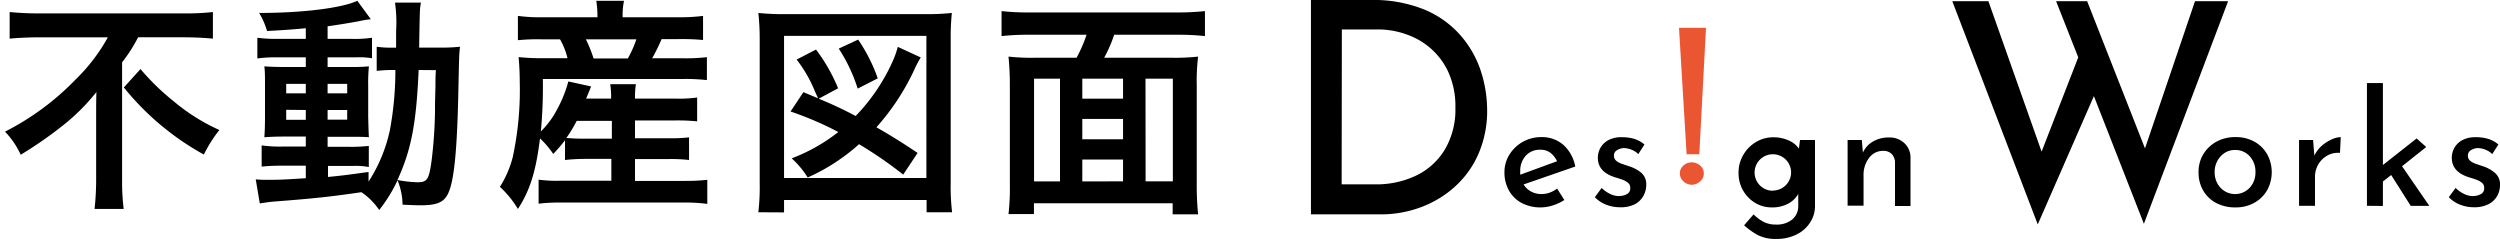
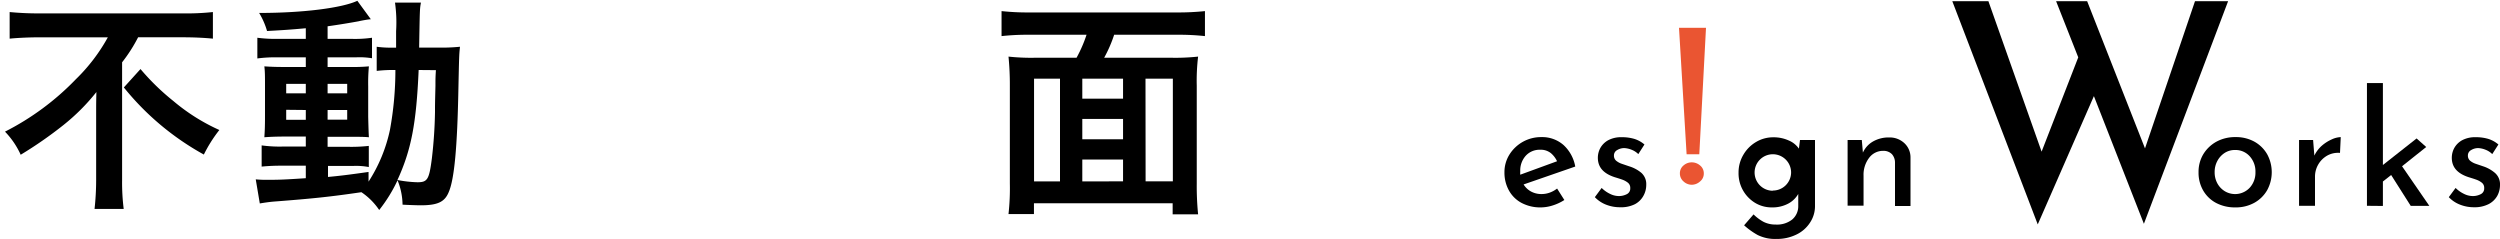
<svg xmlns="http://www.w3.org/2000/svg" id="レイヤー_1" data-name="レイヤー 1" viewBox="0 0 500 47.74">
  <defs>
    <style>.cls-1{fill:#ea5532;}</style>
  </defs>
  <title>アートボード 1</title>
  <path d="M308.23,41.48a8,8,0,0,1-3.92-.9,6.22,6.22,0,0,1-2.53-2.5,7.32,7.32,0,0,1-.89-3.61,6.61,6.61,0,0,1,1-3.56,7.45,7.45,0,0,1,6.4-3.49A6.47,6.47,0,0,1,312.7,29a7.66,7.66,0,0,1,2.35,4.31l-10.33,3.58a4,4,0,0,0,1.5,1.42,4.34,4.34,0,0,0,2.07.5,4.79,4.79,0,0,0,1.64-.28,5.45,5.45,0,0,0,1.49-.82L312.87,40a9.44,9.44,0,0,1-2.24,1.06A8,8,0,0,1,308.23,41.48Zm-4.18-7.2a4.68,4.68,0,0,0,0,.66l7.36-2.69a4.72,4.72,0,0,0-1.22-1.61,3.22,3.22,0,0,0-2.16-.69,3.74,3.74,0,0,0-2.89,1.21A4.41,4.41,0,0,0,304.05,34.28Z" />
  <path d="M324,41.45a7.55,7.55,0,0,1-2.79-.52,6.14,6.14,0,0,1-2.24-1.5l1.36-1.84a6.2,6.2,0,0,0,1.71,1.2,3.94,3.94,0,0,0,1.7.42,3.44,3.44,0,0,0,1.61-.37,1.25,1.25,0,0,0,.7-1.21,1.3,1.3,0,0,0-.46-1.08,3.91,3.91,0,0,0-1.15-.63c-.47-.17-1-.33-1.49-.48-2.25-.73-3.38-2-3.38-3.88a4.08,4.08,0,0,1,.52-2,4,4,0,0,1,1.58-1.53,5.49,5.49,0,0,1,2.67-.59,8.75,8.75,0,0,1,2.5.33,5.69,5.69,0,0,1,2.05,1.13l-1.23,1.92a3.88,3.88,0,0,0-1.34-.87,4.59,4.59,0,0,0-1.41-.33,2.67,2.67,0,0,0-1.48.4,1.2,1.2,0,0,0-.64,1.06,1.32,1.32,0,0,0,.45,1.07,3.47,3.47,0,0,0,1.15.62l1.44.49a7,7,0,0,1,2.42,1.29,3,3,0,0,1,1,2.4,4.48,4.48,0,0,1-.57,2.22A4.16,4.16,0,0,1,327,40.83,6.16,6.16,0,0,1,324,41.45Z" />
  <path class="cls-1" d="M340.76,34.71A2,2,0,0,1,340,36.3a2.48,2.48,0,0,1-1.65.65,2.41,2.41,0,0,1-1.63-.65,2.07,2.07,0,0,1-.74-1.59,2,2,0,0,1,.74-1.63,2.47,2.47,0,0,1,1.63-.61,2.54,2.54,0,0,1,1.65.61A2,2,0,0,1,340.76,34.71Zm-.9-3.86h-2.54L335.8,5.56h5.4Z" />
  <path d="M372.36,28l.22,2.52a4.89,4.89,0,0,1,2-2.21,6.27,6.27,0,0,1,3.26-.82,4.29,4.29,0,0,1,3,1.11,3.86,3.86,0,0,1,1.26,2.84v9.76H379V32.51a2.53,2.53,0,0,0-.6-1.66,2.33,2.33,0,0,0-1.77-.68,3.45,3.45,0,0,0-2.8,1.39,5.56,5.56,0,0,0-1.12,3.57v6h-3.19V28Z" />
  <path d="M439.71,34.43a6.85,6.85,0,0,1,.94-3.57,7.07,7.07,0,0,1,2.61-2.51,7.74,7.74,0,0,1,3.84-.93,7.57,7.57,0,0,1,3.81.93,6.7,6.7,0,0,1,2.53,2.51,7.5,7.5,0,0,1,0,7.16,6.69,6.69,0,0,1-2.56,2.53,7.61,7.61,0,0,1-3.82.93,8,8,0,0,1-3.76-.85,6.46,6.46,0,0,1-2.61-2.44A7.08,7.08,0,0,1,439.71,34.43Zm3.22,0a4.56,4.56,0,0,0,.54,2.24,4.16,4.16,0,0,0,1.47,1.56,4,4,0,0,0,5-.68,4.44,4.44,0,0,0,1.15-3.12A4.51,4.51,0,0,0,450,31.32,3.8,3.8,0,0,0,447,30a3.73,3.73,0,0,0-2.09.6,4.34,4.34,0,0,0-1.45,1.61A4.64,4.64,0,0,0,442.93,34.47Z" />
  <path d="M462.62,28l.25,3.12a6.31,6.31,0,0,1,1.52-2,8,8,0,0,1,2-1.26,4.7,4.7,0,0,1,1.76-.44L468,30.58a4.43,4.43,0,0,0-2.61.57A4.84,4.84,0,0,0,463,35.29v5.87h-3.19V28Z" />
  <path d="M473.39,41.16V16.61h3.19V33l6.74-5.31,1.92,1.71-4.83,3.85,5.46,7.93h-3.72L478.23,35l-1.65,1.3v4.89Z" />
  <path d="M494.79,41.45a7.46,7.46,0,0,1-2.78-.52,6.09,6.09,0,0,1-2.25-1.5l1.36-1.84a6.2,6.2,0,0,0,1.71,1.2,3.94,3.94,0,0,0,1.7.42,3.44,3.44,0,0,0,1.61-.37,1.25,1.25,0,0,0,.7-1.21,1.3,1.3,0,0,0-.46-1.08,3.91,3.91,0,0,0-1.15-.63c-.47-.17-1-.33-1.49-.48-2.25-.73-3.38-2-3.38-3.88a4.08,4.08,0,0,1,.52-2,4,4,0,0,1,1.58-1.53,5.49,5.49,0,0,1,2.67-.59,8.75,8.75,0,0,1,2.5.33,5.69,5.69,0,0,1,2.05,1.13l-1.23,1.92a3.88,3.88,0,0,0-1.34-.87,4.59,4.59,0,0,0-1.41-.33,2.67,2.67,0,0,0-1.48.4,1.2,1.2,0,0,0-.64,1.06,1.32,1.32,0,0,0,.45,1.07,3.47,3.47,0,0,0,1.15.62l1.44.49A7,7,0,0,1,499,34.59a3,3,0,0,1,1,2.4,4.48,4.48,0,0,1-.57,2.22,4.16,4.16,0,0,1-1.72,1.62A6.16,6.16,0,0,1,494.79,41.45Z" />
-   <path d="M262.19,42.87V0h11.88a27.2,27.2,0,0,1,10.82,1.92,19.57,19.57,0,0,1,7.21,5.15,20.47,20.47,0,0,1,4.06,7.12A25.27,25.27,0,0,1,297.43,22a21.54,21.54,0,0,1-1.69,8.66,19,19,0,0,1-4.67,6.59,20.9,20.9,0,0,1-6.83,4.17,22.66,22.66,0,0,1-8.1,1.45Zm6.14-6H275a18.46,18.46,0,0,0,8.28-1.78,13.56,13.56,0,0,0,5.7-5.2,15.7,15.7,0,0,0,2.1-8.34,16.67,16.67,0,0,0-1.33-6.95,14.11,14.11,0,0,0-3.52-4.84,14.65,14.65,0,0,0-4.91-2.87,16.78,16.78,0,0,0-5.55-1h-7.4Z" />
  <path d="M390.46.24h7.22l10.64,30.09,7.33-18.86L411.22.24h6.21L429,29.68,439,.24h6.62L428.78,44.76l-10-25.54L407.55,44.88Z" />
  <path d="M360,28l-.22,1.73a4.63,4.63,0,0,0-2-1.62,7.29,7.29,0,0,0-3.14-.65,6.62,6.62,0,0,0-3.38.91,7.08,7.08,0,0,0-2.55,2.52,6.93,6.93,0,0,0-1,3.65A6.9,6.9,0,0,0,351,40.56a6.37,6.37,0,0,0,3.35.92,6.71,6.71,0,0,0,3.3-.76,5,5,0,0,0,2-1.93V41.2a3.47,3.47,0,0,1-1.22,2.71,4.9,4.9,0,0,1-3.3,1,5.26,5.26,0,0,1-2.42-.54,8.84,8.84,0,0,1-2-1.49l-1.89,2.18A14.78,14.78,0,0,0,351.53,47a7.87,7.87,0,0,0,3.73.79,8.83,8.83,0,0,0,4-.87A6.64,6.64,0,0,0,362,44.53a5.92,5.92,0,0,0,1-3.27V28Zm-5.42,10.15a3.65,3.65,0,1,1,3.64-3.64A3.64,3.64,0,0,1,354.55,38.11Z" />
  <path d="M8.1,7.46c-1.93,0-4.37.09-6.17.27V2.41a59.75,59.75,0,0,0,6,.27H36.58a50.16,50.16,0,0,0,6-.27V7.73c-1.8-.18-3.92-.27-5.86-.27h-9.1a30.54,30.54,0,0,1-3.2,5V36.11a42.72,42.72,0,0,0,.32,5.68H18.91a54.15,54.15,0,0,0,.32-5.68V22.59c0-1.62,0-2.2.05-4.18A41,41,0,0,1,12.7,25a81.61,81.61,0,0,1-8.56,5.95A16.3,16.3,0,0,0,1,26.33,52.87,52.87,0,0,0,15.18,15.84a35.59,35.59,0,0,0,6.39-8.38Zm20,6.35a46.74,46.74,0,0,0,6.58,6.4A38.92,38.92,0,0,0,43.87,26a27.74,27.74,0,0,0-3.1,4.91,54,54,0,0,1-16-13.42Z" />
  <path d="M61.16,5.65c-3.11.28-4.38.37-7.75.55a15.15,15.15,0,0,0-1.58-3.61c8.83,0,16.58-1,19.64-2.43l2.7,3.69c-.4,0-1.89.27-2.47.41-1.67.31-3.92.68-6.18,1V7.77h4.69a24,24,0,0,0,4.19-.22v4.1a15.08,15.08,0,0,0-3.24-.18H65.52V13.4H70a36,36,0,0,0,3.78-.13,35.59,35.59,0,0,0-.14,4v6.09c.05,2.16.1,3.51.14,4.09-1-.09-1.94-.09-4.06-.09H65.52v2h4a31.67,31.67,0,0,0,4.24-.18v4.23a13.31,13.31,0,0,0-3.16-.22h-5v2.2c2.35-.22,3.88-.4,8.11-1v1.94a30.8,30.8,0,0,0,4.28-10.36A66.08,66.08,0,0,0,79.08,14a28.46,28.46,0,0,0-3.74.18V9.35a20.47,20.47,0,0,0,3.21.18h.67c0-1.13,0-1.89,0-3.29A28.32,28.32,0,0,0,79,.52h5.19c-.23,1.22-.23,1.22-.36,9h3.91A36.86,36.86,0,0,0,92,9.35c-.18,1.62-.18,2-.32,8.47-.22,11.62-.81,18-1.93,20.59-.81,2-2.25,2.65-5.64,2.65-.71,0-2.92-.08-3.6-.13a13.34,13.34,0,0,0-1-4.87A30,30,0,0,1,75.84,42a13.1,13.1,0,0,0-3.56-3.56c-6.17.9-9.46,1.26-17.7,1.89-.86.09-1.54.18-2.62.36l-.81-4.82a20.17,20.17,0,0,0,2.35.09c2,0,2.88,0,7.66-.32V33.14H56.52a39,39,0,0,0-4.19.18V29.08a26.56,26.56,0,0,0,4.23.23h4.6v-2H57.24c-2,0-3.11.05-4.37.14.08-1.13.13-2.07.13-4.28V17.37c0-2.12,0-3-.13-4.1,1.26.09,2.43.13,4.41.13h3.88V11.47h-5.5a27.28,27.28,0,0,0-4.19.22V7.55a27.28,27.28,0,0,0,4.19.22h5.5ZM57.24,16.78v1.89h3.92V16.78Zm0,5.18v2h3.92V22Zm8.28-3.29h3.92V16.78H65.52Zm0,5.27h3.92V22H65.52ZM83.73,14c-.46,10.73-1.49,16-4.24,22a23.76,23.76,0,0,0,4,.45c2,0,2.34-.54,2.88-4.73A91.33,91.33,0,0,0,87,22.41c0-1.57,0-1.57.09-5.22,0-1.4,0-1.67.09-3.16Z" />
-   <path d="M113,28.05a31.12,31.12,0,0,1-2.35,2.74A18.35,18.35,0,0,0,108,27.68c-.81,6.58-2,10.41-4.42,14.11a19.62,19.62,0,0,0-3.6-4.42,20.63,20.63,0,0,0,2.57-5.95,63.69,63.69,0,0,0,1.4-15c0-1.8-.09-3.47-.23-5a46.07,46.07,0,0,0,5.14.22h4.64A14.3,14.3,0,0,0,112,7.86h-3.82a39.25,39.25,0,0,0-4.6.18V3.18a32.87,32.87,0,0,0,4.91.27h11V3a20.47,20.47,0,0,0-.23-2.84h5.54A14.19,14.19,0,0,0,124.52,3v.45h11a36.18,36.18,0,0,0,5.09-.27V8a44.32,44.32,0,0,0-4.82-.18h-3.47a36.07,36.07,0,0,1-1.89,3.83h5.95a35.7,35.7,0,0,0,5-.22v4.59a38.09,38.09,0,0,0-5-.22H108.57a95.58,95.58,0,0,1-.4,10.49,17.28,17.28,0,0,0,3.15-4.23,25.34,25.34,0,0,0,2.35-5.77l4.55,1c-.45,1.13-.45,1.13-1,2.43h5a15.14,15.14,0,0,0-.18-2.88h5.14a17,17,0,0,0-.18,2.88h8.11a25.78,25.78,0,0,0,4.32-.22v4.77a38.93,38.93,0,0,0-4.37-.18h-8.06v3.56h6.75a30.68,30.68,0,0,0,4.06-.18V32a31.62,31.62,0,0,0-4.06-.19h-6.75v4.37h10.18a36.81,36.81,0,0,0,4.28-.22v4.82a32.24,32.24,0,0,0-4.42-.27h-25a33.29,33.29,0,0,0-4.32.23V35.93a26.39,26.39,0,0,0,4.23.22h10.32V31.78h-5.23A36.5,36.5,0,0,0,113,32Zm2.34-3.88a25.59,25.59,0,0,1-2.07,3.42,37.18,37.18,0,0,0,3.82.14h5.28V24.17Zm10.23-12.48a23.15,23.15,0,0,0,1.71-3.83h-10.1a29.17,29.17,0,0,1,1.54,3.83Z" />
-   <path d="M151.67,42.45a44.4,44.4,0,0,0,.27-5.85V8a48.23,48.23,0,0,0-.27-5.41,44.4,44.4,0,0,0,5.32.23H185.1a43.5,43.5,0,0,0,5.27-.23A48.42,48.42,0,0,0,190.14,8V36.6a42.78,42.78,0,0,0,.28,5.85h-5.1V40H156.81v2.48Zm5.14-6.85h28.47V7.18H156.81Zm6.8-15.94c-.22-.5-.22-.5-.63-1.4a26.7,26.7,0,0,0-3.65-6.35l3.87-2a34.2,34.2,0,0,1,4.42,7.75l-3.88,2.08a78.56,78.56,0,0,1,7.39,3.46,37.94,37.94,0,0,0,7.66-11.53,18.56,18.56,0,0,0,.77-2.3l4.59,2.12a23,23,0,0,0-1.26,2.39,46.77,46.77,0,0,1-7.61,11.58c2.48,1.39,5.45,3.24,8.24,5.13l-2.88,4.33a82.14,82.14,0,0,0-8.83-6.08,39.44,39.44,0,0,1-10.27,6.66,18,18,0,0,0-3.2-3.83,35.11,35.11,0,0,0,9.32-5.27,65.82,65.82,0,0,0-9.55-4.1l2.57-3.87Zm7.93-1.94a32.69,32.69,0,0,0-3.79-8l3.88-1.8a33.28,33.28,0,0,1,3.92,7.75Z" />
  <path d="M215.31,11.55a27.2,27.2,0,0,0,2-4.6H205.85a48.42,48.42,0,0,0-5.54.27v-5a48.6,48.6,0,0,0,5.49.27h29.69a50.45,50.45,0,0,0,5.5-.27v5a48.66,48.66,0,0,0-5.5-.27H222.83a26.25,26.25,0,0,1-2,4.6h13.47a43,43,0,0,0,5.32-.23,41,41,0,0,0-.27,5.81v19.6a57.07,57.07,0,0,0,.27,6.13h-5.09V40.65H206.79v2.16H201.7a46.37,46.37,0,0,0,.27-6.12V17.09a56.48,56.48,0,0,0-.27-5.77,42.58,42.58,0,0,0,5.32.23ZM212,15.74h-5.19V36.28H212Zm4.46,4h8.15v-4h-8.15Zm8.15,4.05h-8.15v4.06h8.15Zm0,12.48V31.91h-8.15v4.37Zm4.51,0h5.45V15.74H229.1Z" />
</svg>